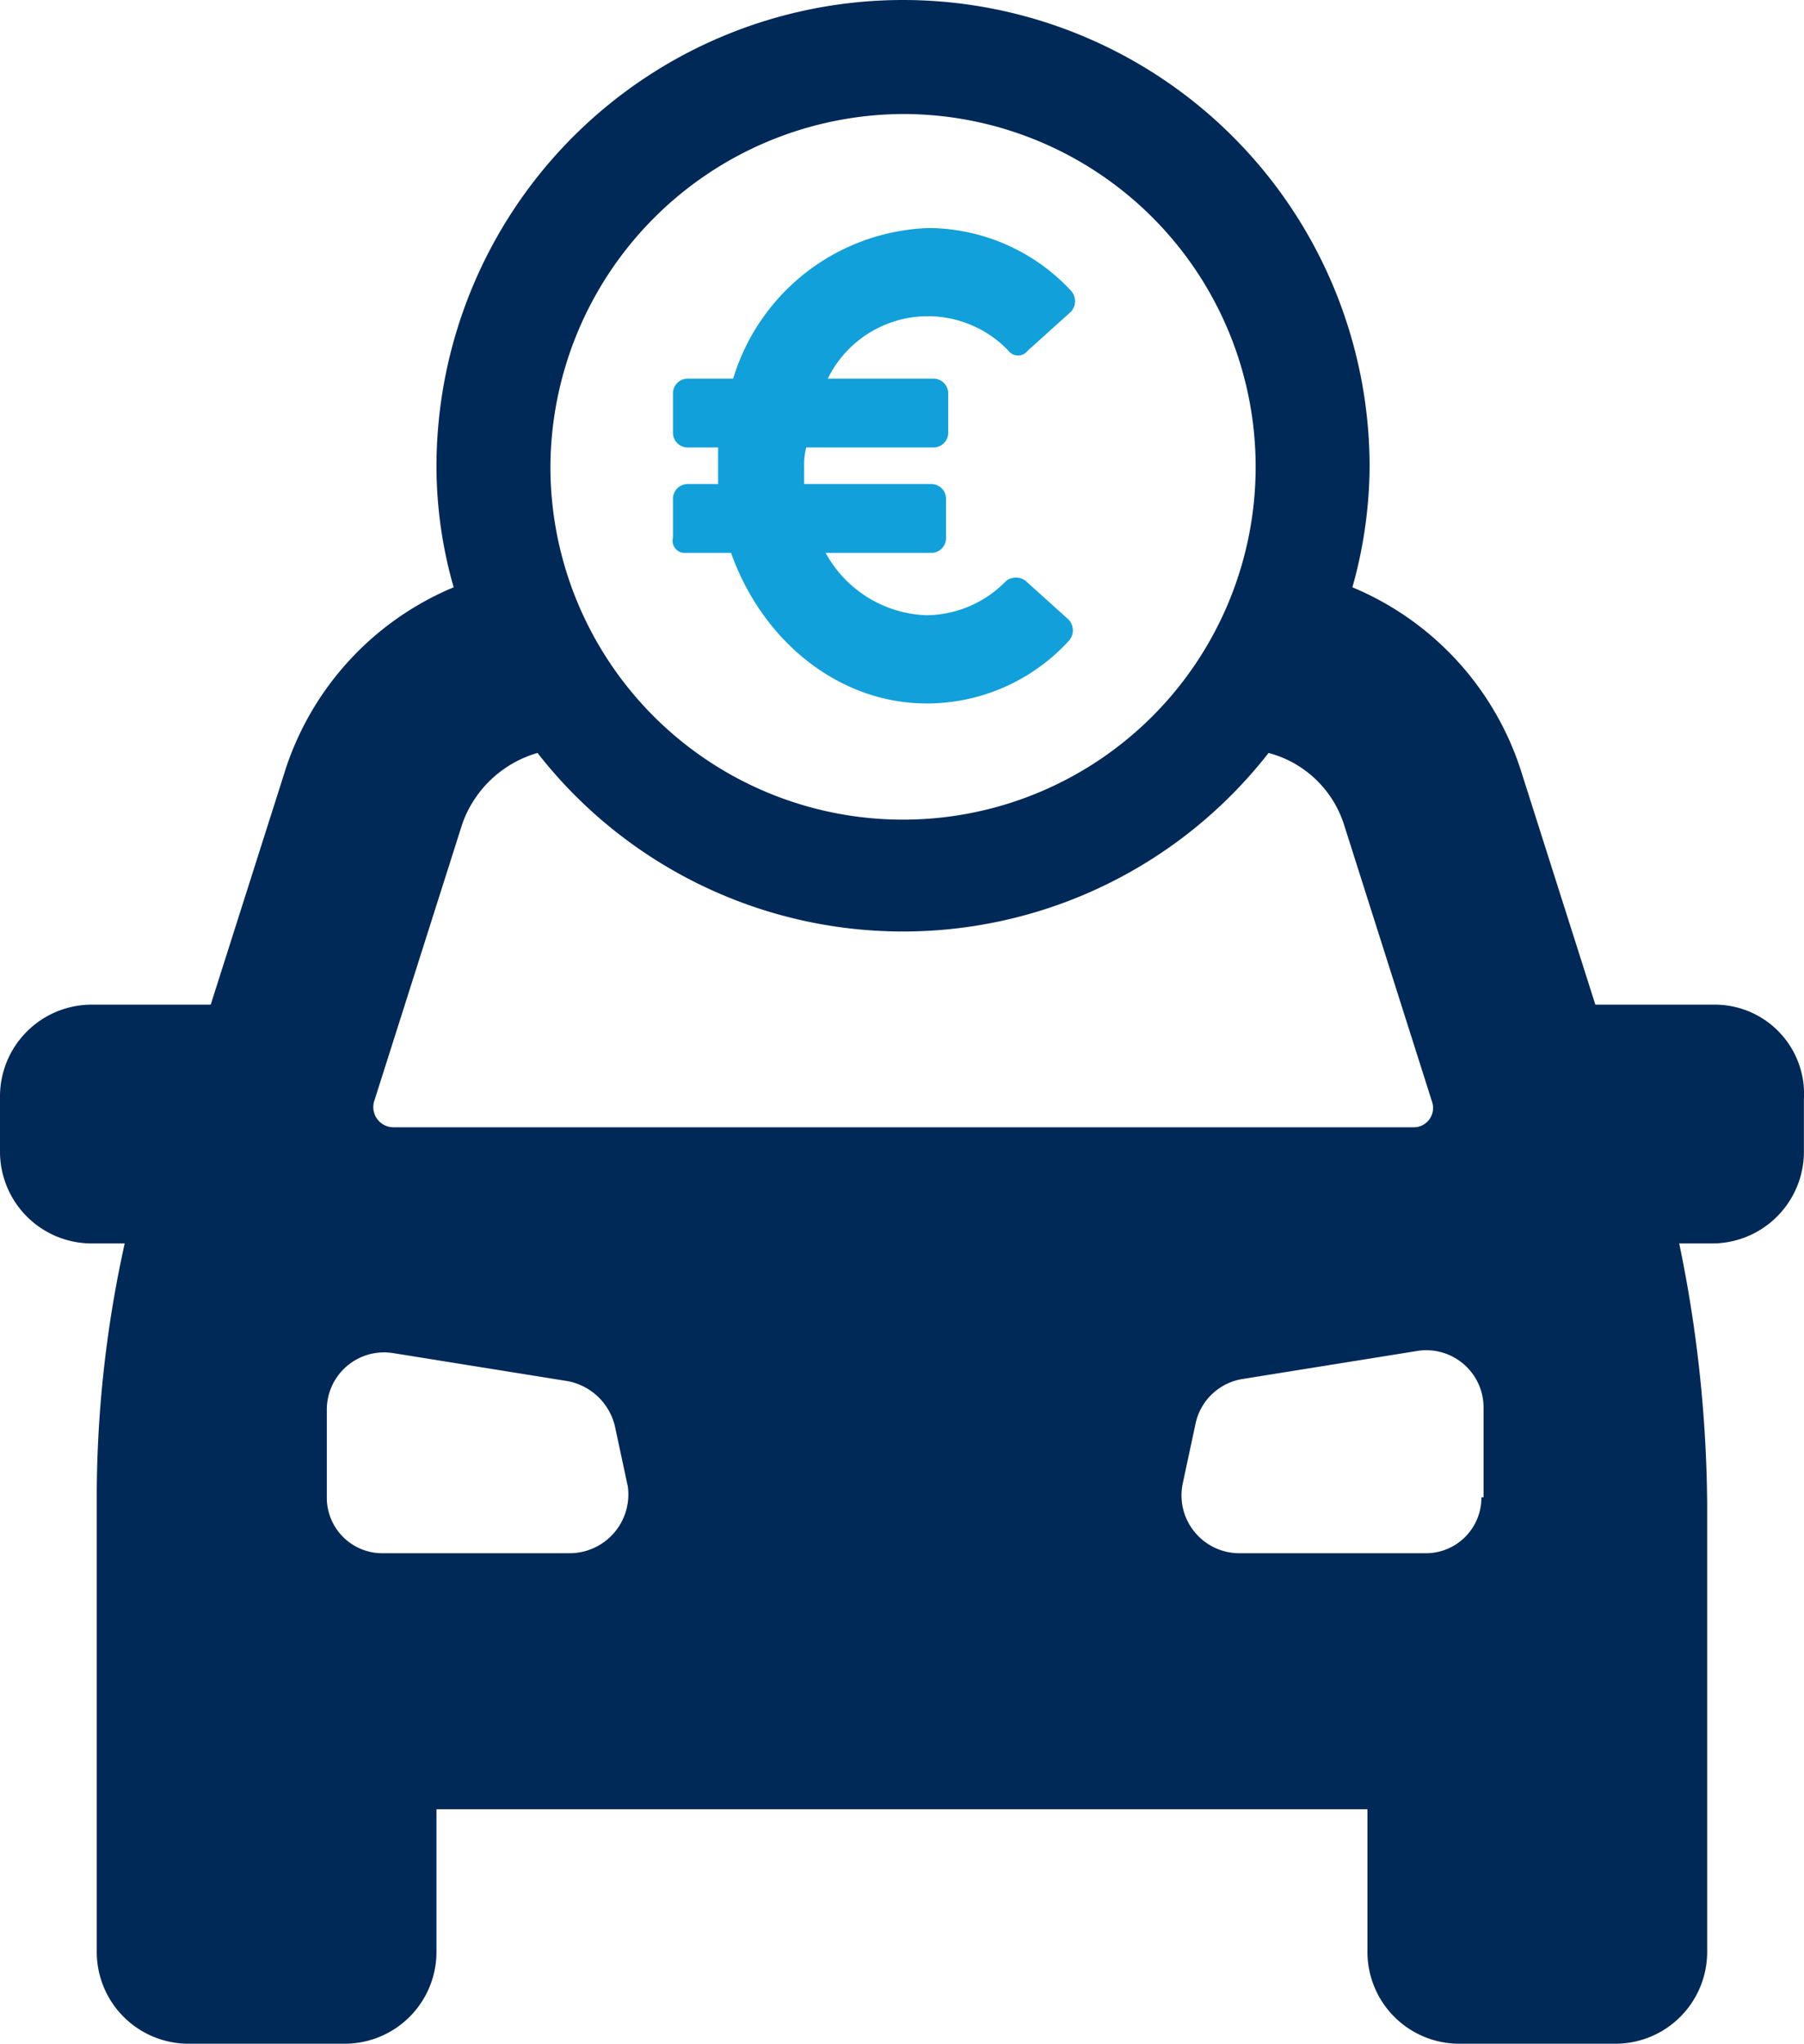
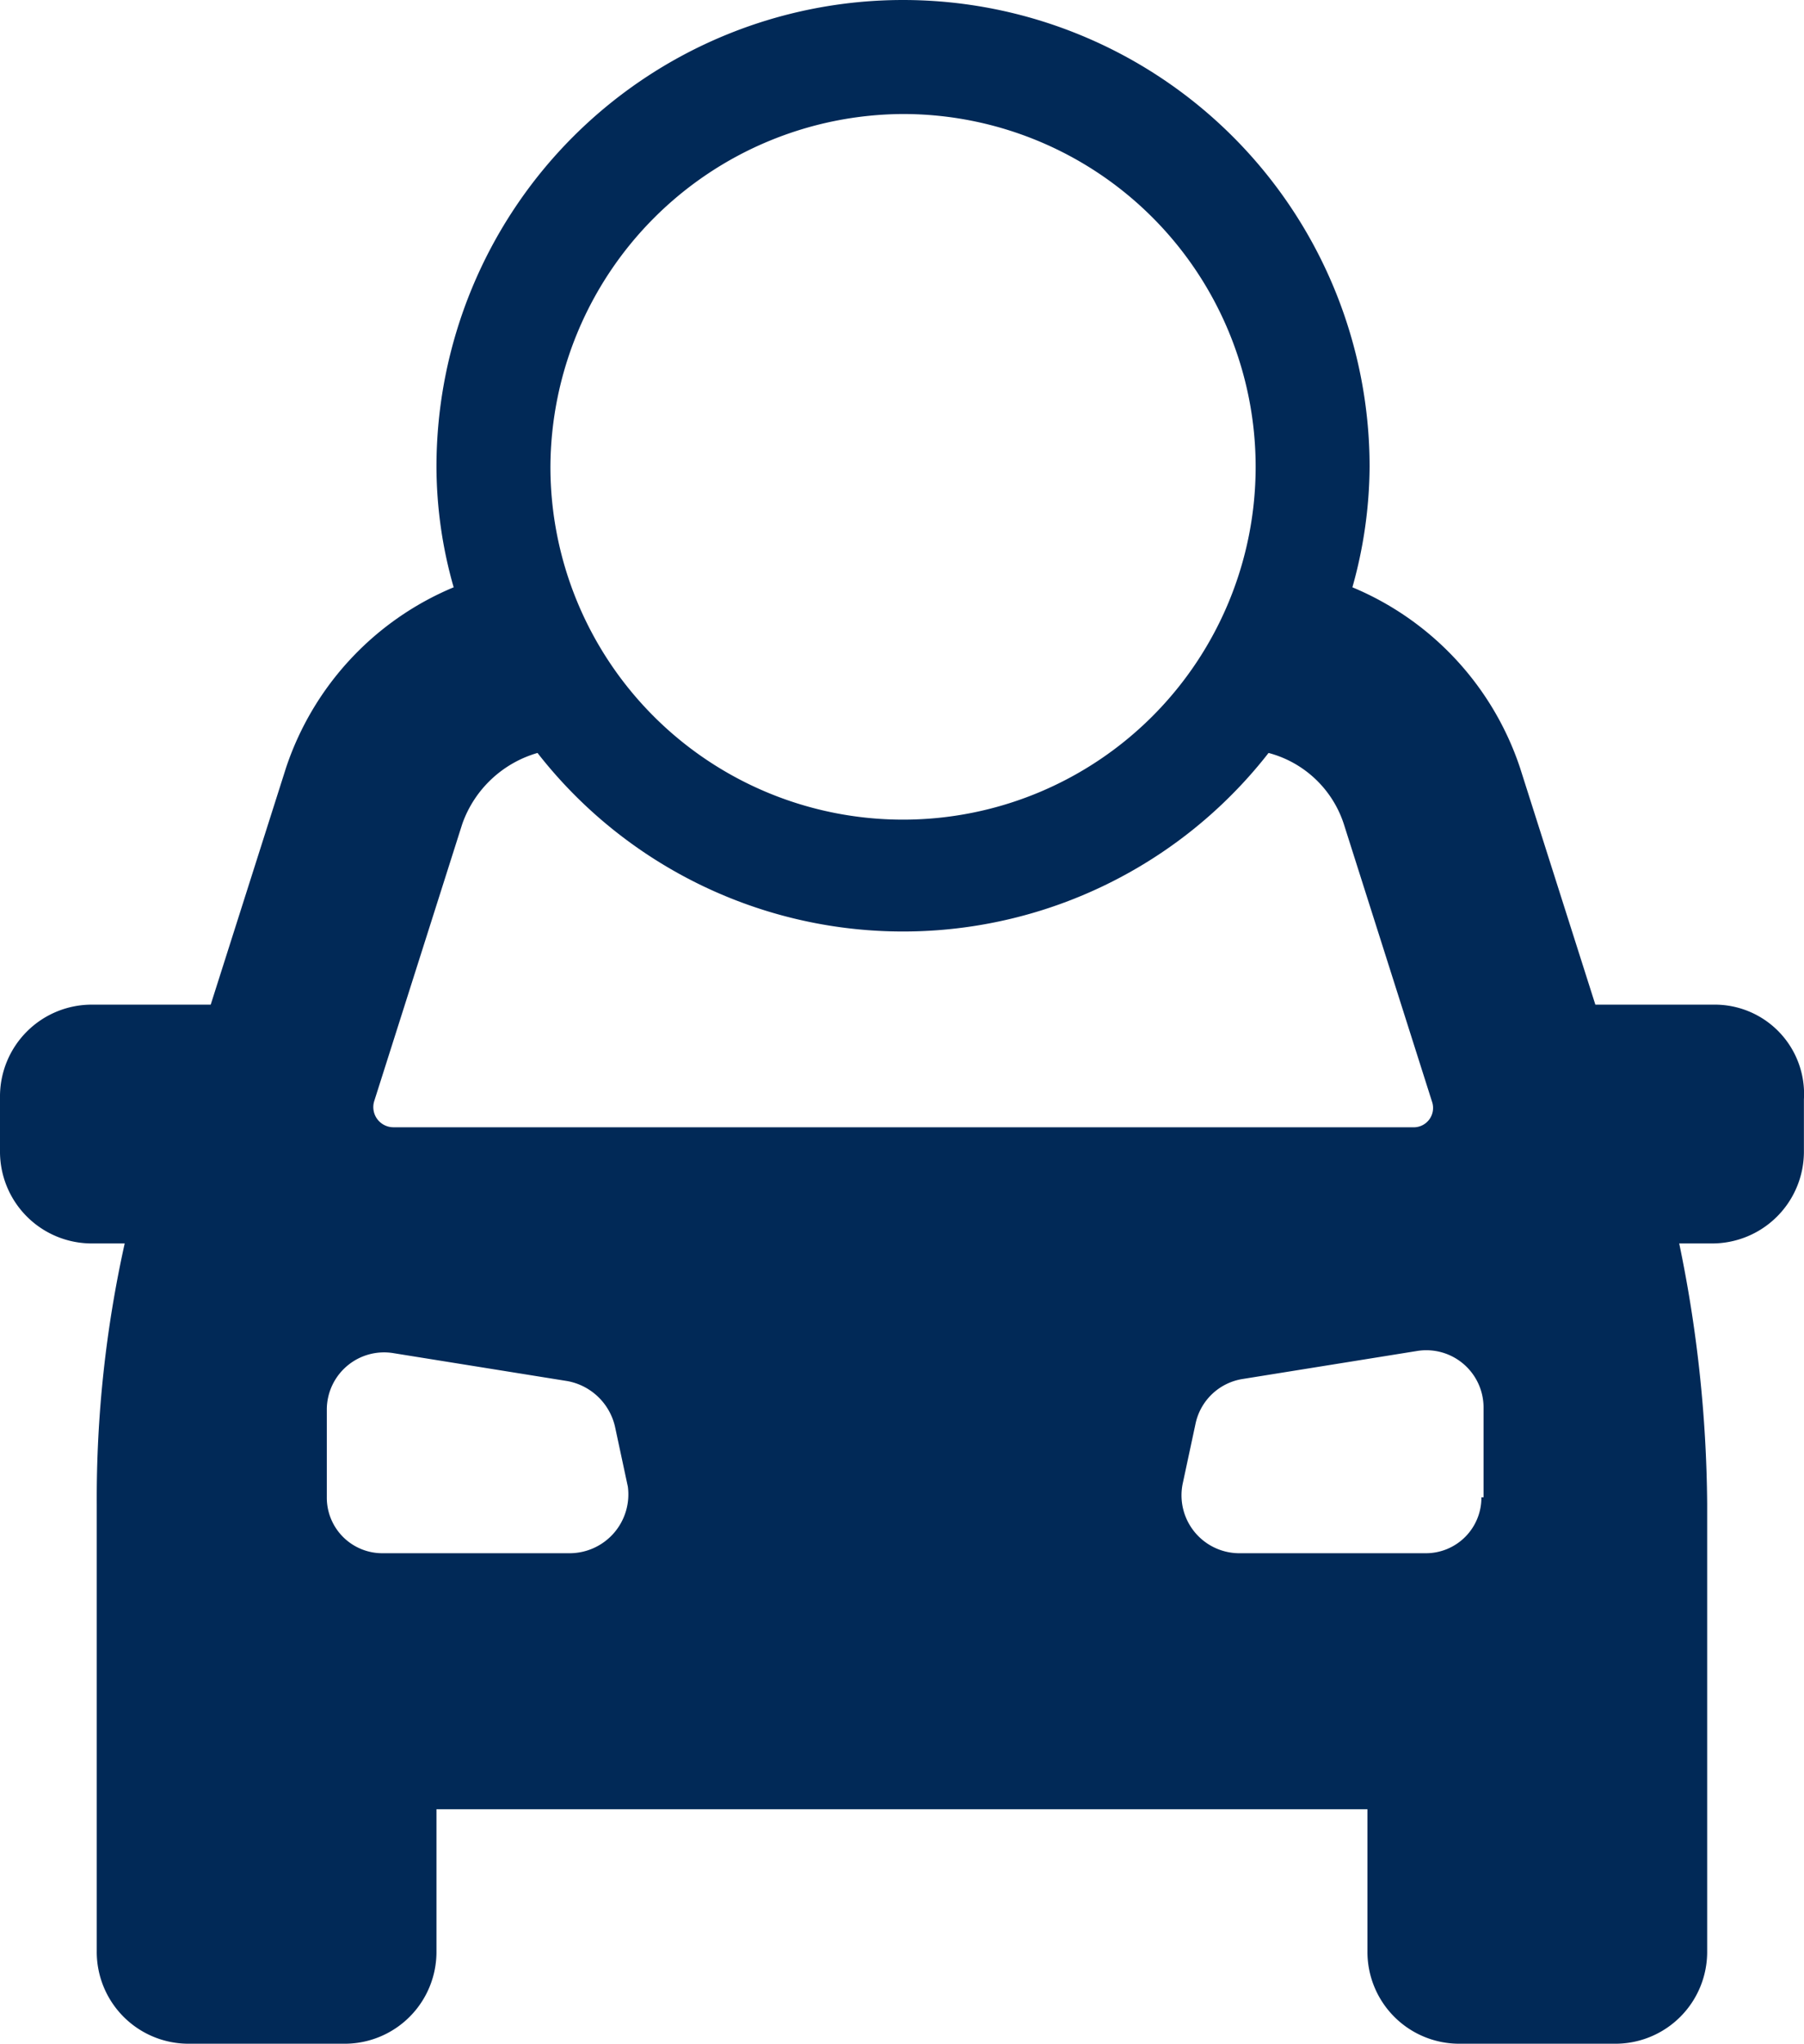
<svg xmlns="http://www.w3.org/2000/svg" width="83.904" height="95" viewBox="0 0 83.904 95">
  <g transform="translate(-8 -2.5)">
    <path d="M87.7,49.2H82.2l-3.5-11a13.819,13.819,0,0,0-7.8-8.4,21.046,21.046,0,0,0,.8-5.6,21.7,21.7,0,0,0-43.4,0,20.477,20.477,0,0,0,.8,5.6,13.819,13.819,0,0,0-7.8,8.4l-3.5,11H12.3A4.268,4.268,0,0,0,8,53.5V56a4.268,4.268,0,0,0,4.3,4.3h1.5a54.687,54.687,0,0,0-1.3,12.1V93.2a4.268,4.268,0,0,0,4.3,4.3H24a4.268,4.268,0,0,0,4.3-4.3V86.6H71.6v6.6a4.268,4.268,0,0,0,4.3,4.3h7.2a4.268,4.268,0,0,0,4.3-4.3V72.4a61.392,61.392,0,0,0-1.3-12.1h1.5A4.268,4.268,0,0,0,91.9,56V53.6A4.152,4.152,0,0,0,87.7,49.2ZM50,7.8A16.4,16.4,0,1,1,33.6,24.2,16.474,16.474,0,0,1,50,7.8ZM25.4,53.7l4.1-12.9A5.252,5.252,0,0,1,33,37.5a21.56,21.56,0,0,0,34,0,5.03,5.03,0,0,1,3.5,3.3l4.1,12.9a.9.9,0,0,1-.9,1.2H26.3A.938.938,0,0,1,25.4,53.7Zm9.1,21H25.8a2.582,2.582,0,0,1-2.6-2.6V68a2.663,2.663,0,0,1,3.1-2.6l8.1,1.3a2.788,2.788,0,0,1,2.2,2.1l.6,2.8A2.734,2.734,0,0,1,34.5,74.7Zm42.4-2.6a2.582,2.582,0,0,1-2.6,2.6H65.6A2.693,2.693,0,0,1,63,71.5l.6-2.8a2.662,2.662,0,0,1,2.2-2.1l8.1-1.3A2.663,2.663,0,0,1,77,67.9v4.2Z" fill="#012957" />
-     <path d="M39.9,28.2H42c1.5,4.2,5.1,7,9.1,7a8.949,8.949,0,0,0,6.6-2.9.725.725,0,0,0,0-1l-2-1.8a.746.746,0,0,0-.9,0,5.233,5.233,0,0,1-3.7,1.6,5.569,5.569,0,0,1-4.7-2.9h4.9a.684.684,0,0,0,.7-.7V25.7a.684.684,0,0,0-.7-.7H45.4v-.8a3.085,3.085,0,0,1,.1-.9h5.9a.684.684,0,0,0,.7-.7V20.8a.684.684,0,0,0-.7-.7H46.5a5.184,5.184,0,0,1,8.4-1.3.561.561,0,0,0,.9,0l2-1.8a.725.725,0,0,0,0-1,9.113,9.113,0,0,0-6.6-2.9,9.854,9.854,0,0,0-9.1,7H40a.684.684,0,0,0-.7.7v1.8a.684.684,0,0,0,.7.7h1.4V25H40a.684.684,0,0,0-.7.7v1.8A.563.563,0,0,0,39.9,28.2Z" fill="#11a0da" />
  </g>
</svg>